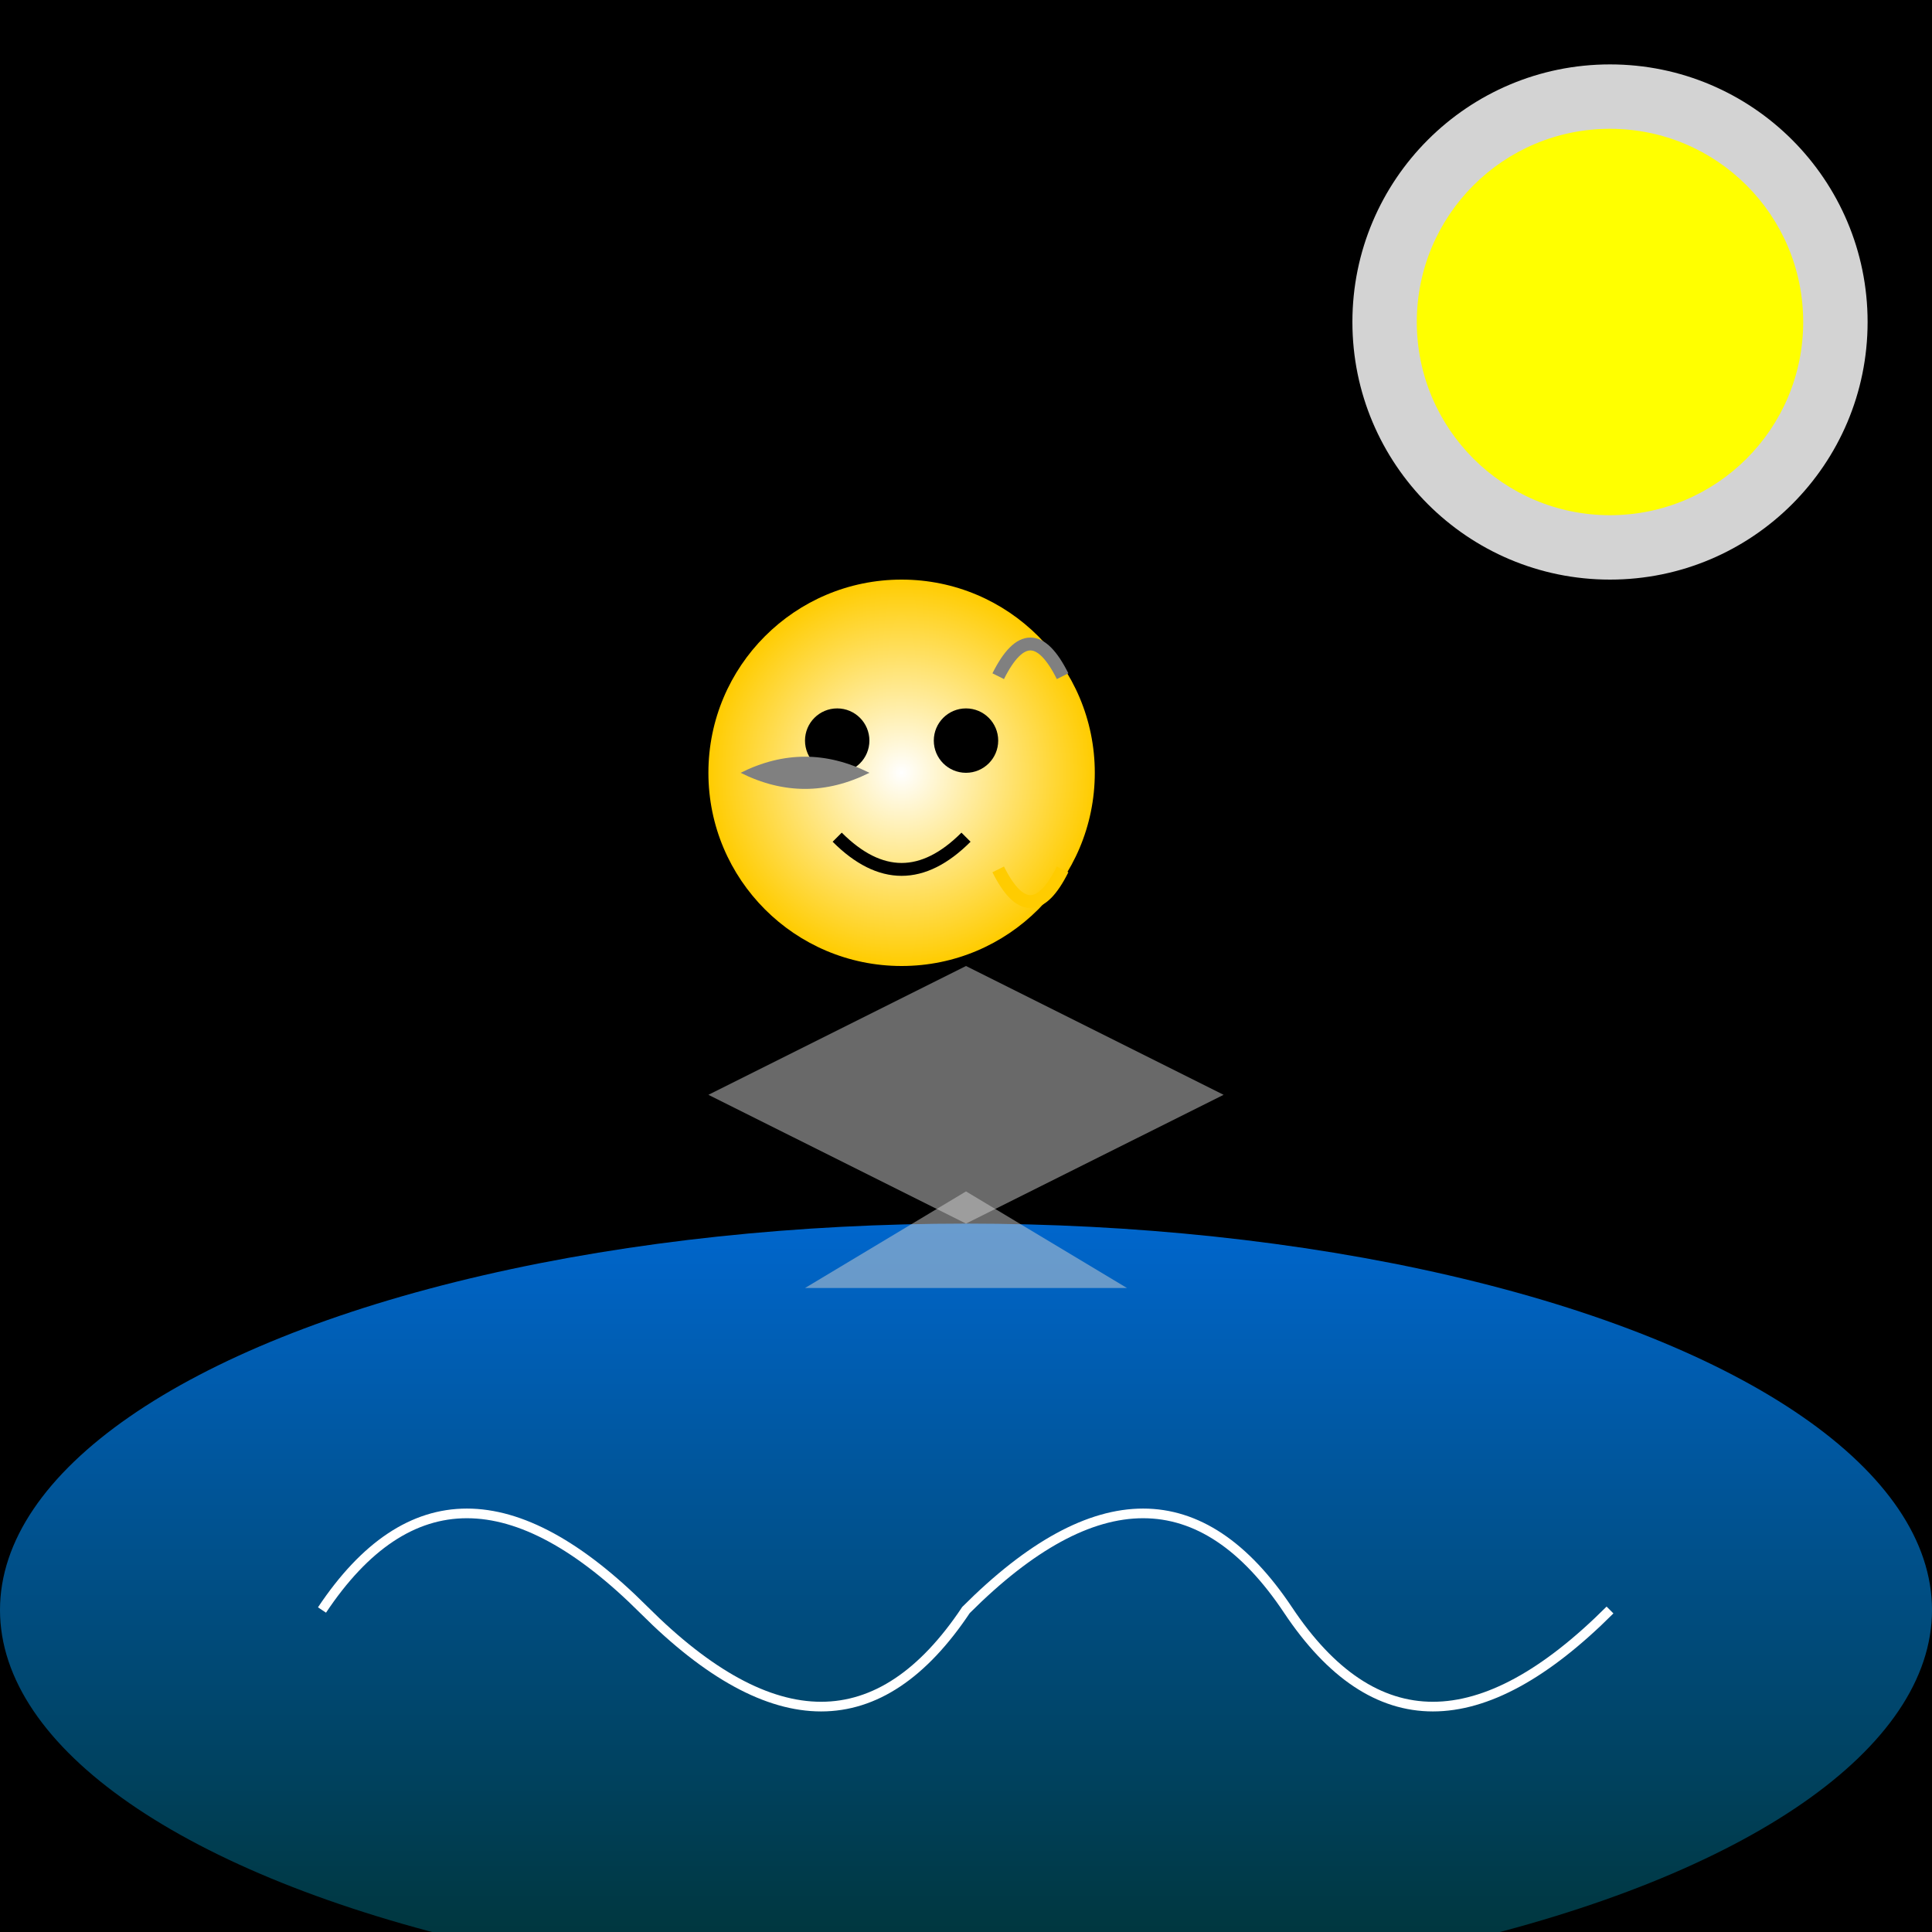
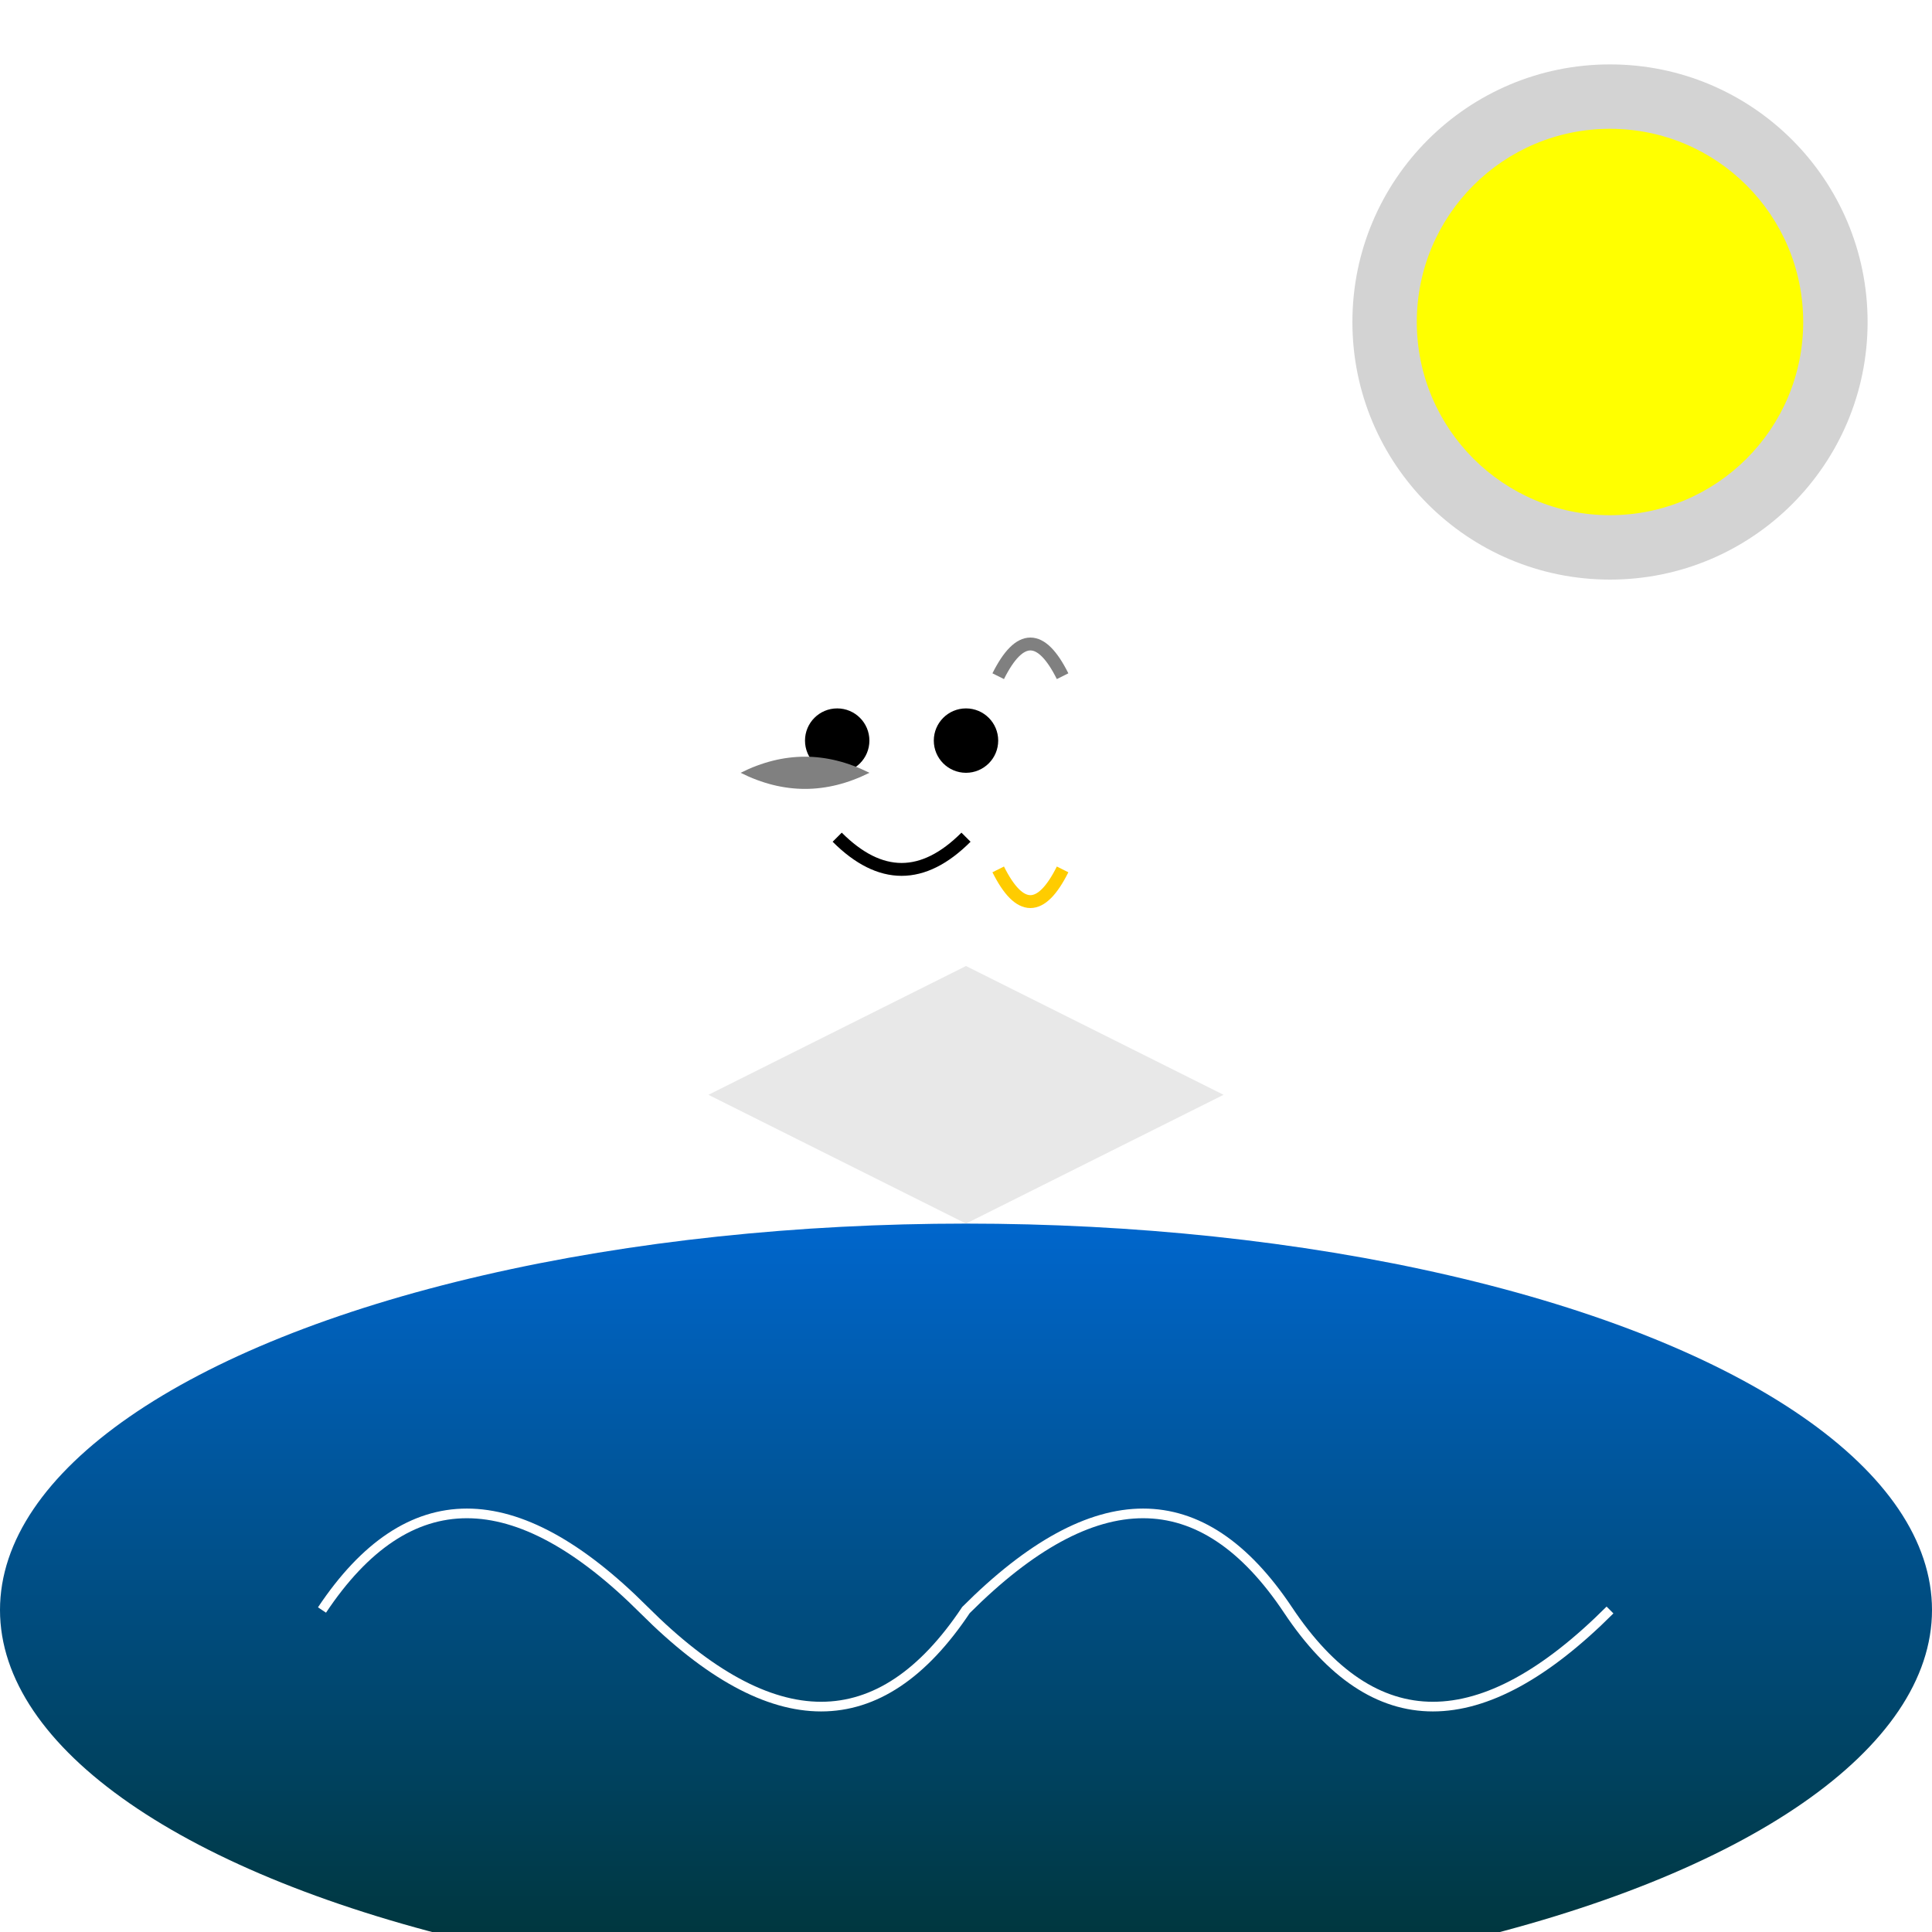
<svg xmlns="http://www.w3.org/2000/svg" viewBox="0 0 300 300">
  <defs>
    <linearGradient id="oceanGradient" x1="0%" y1="0%" x2="0%" y2="100%">
      <stop offset="0%" style="stop-color:#0066cc;stop-opacity:1" />
      <stop offset="100%" style="stop-color:#003333;stop-opacity:1" />
    </linearGradient>
    <radialGradient id="spacecatGradient" cx="50%" cy="50%" r="50%" fx="50%" fy="50%">
      <stop offset="0%" style="stop-color:#ffffff;stop-opacity:1" />
      <stop offset="100%" style="stop-color:#ffcc00;stop-opacity:1" />
    </radialGradient>
    <filter id="glow">
      <feGaussianBlur in="SourceAlpha" stdDeviation="3" />
      <feMerge>
        <feMergeNode />
        <feMergeNode in="SourceGraphic" />
      </feMerge>
    </filter>
  </defs>
-   <rect width="100%" height="100%" fill="black" />
  <ellipse cx="150" cy="250" rx="150" ry="60" fill="url(#oceanGradient)" />
  <circle cx="250" cy="50" r="40" fill="lightgray" filter="url(#glow)" />
  <circle cx="250" cy="50" r="30" fill="yellow" />
  <path d="M50 250 Q70 220, 100 250 T150 250 Q180 220, 200 250 T250 250" fill="none" stroke="white" stroke-width="1.5" />
  <g transform="translate(140, 120)">
-     <circle cx="0" cy="0" r="30" fill="url(#spacecatGradient)" />
    <circle cx="-10" cy="-5" r="5" fill="black" />
    <circle cx="10" cy="-5" r="5" fill="black" />
    <path d="M-10 10 Q0 20, 10 10" fill="none" stroke="black" stroke-width="2" />
    <path d="M-25 0 Q-15 -5, -5 0 Q-15 5, -25 0 Z" fill="gray" />
    <path d="M15 -15 Q20 -25, 25 -15" fill="none" stroke="gray" stroke-width="2" />
    <path d="M15 15 Q20 25, 25 15" fill="none" stroke="#ffcc00" stroke-width="2" />
  </g>
  <g>
    <path d="M150 150 L190 170 L150 190 L110 170 Z" fill="lightgray" opacity="0.5" />
-     <path d="M150 185 L125 200 L175 200 Z" fill="lightgray" opacity="0.5" />
+     <path d="M150 185 L175 200 Z" fill="lightgray" opacity="0.5" />
  </g>
</svg>